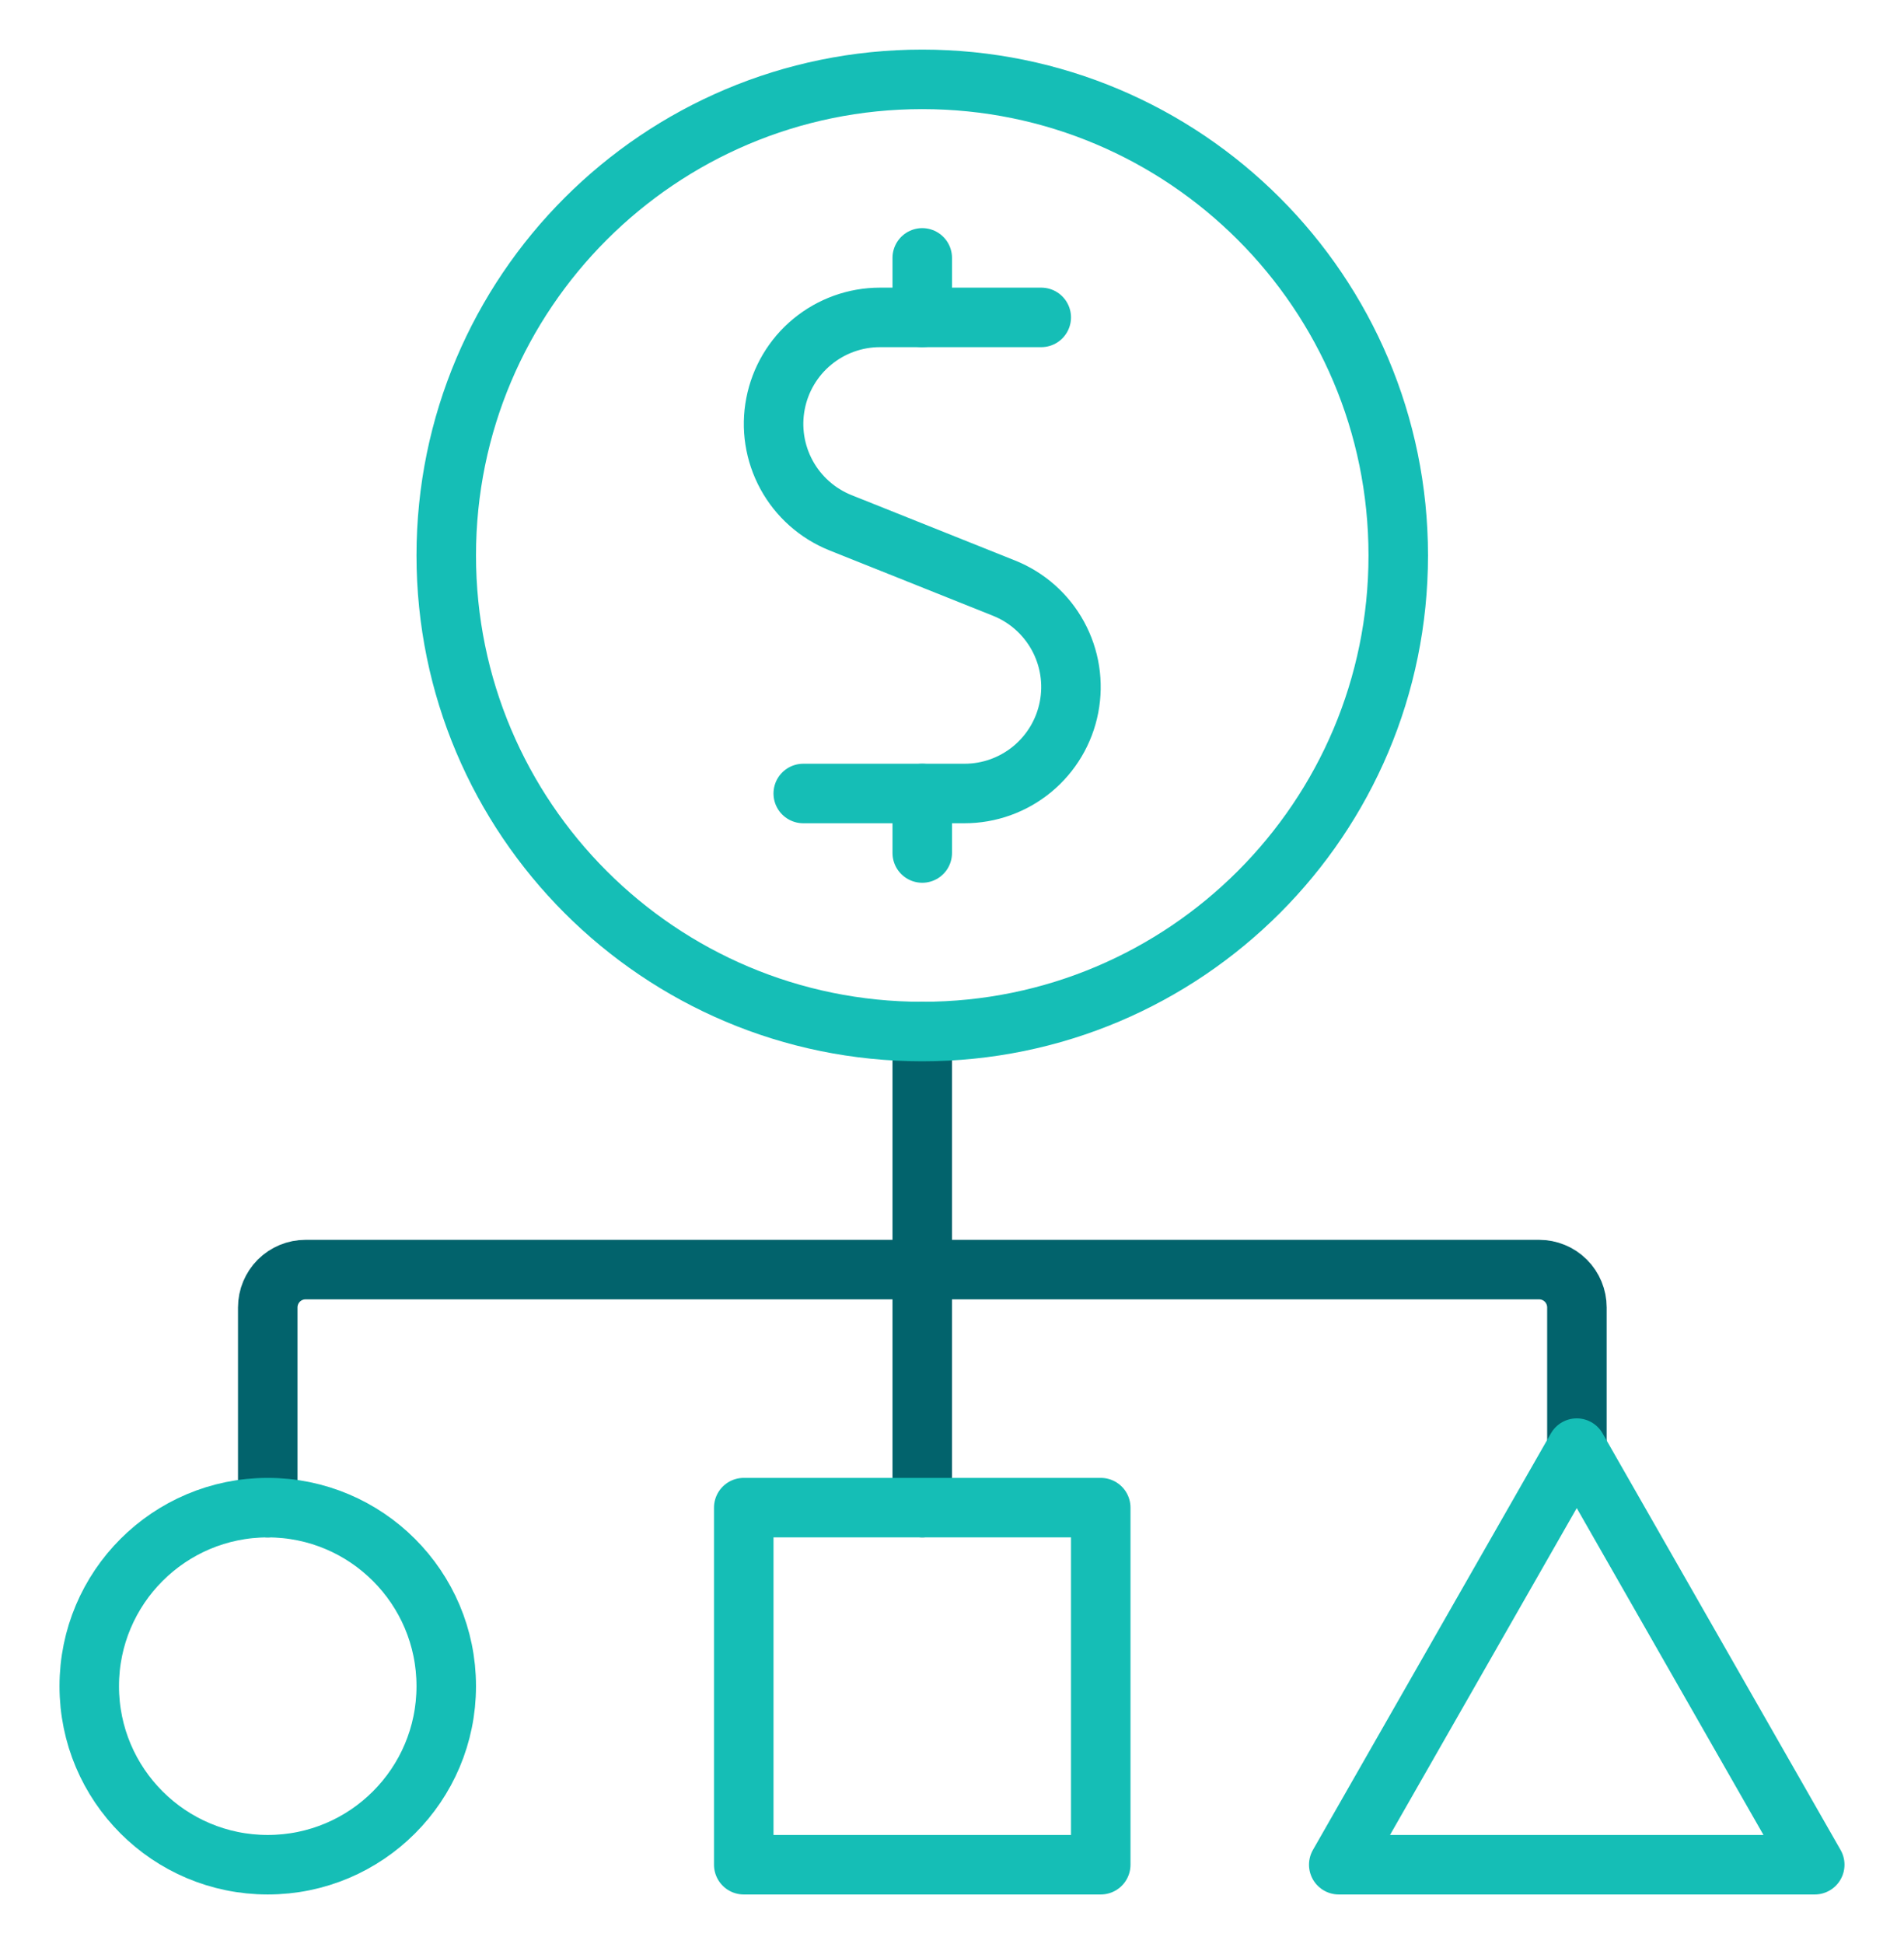
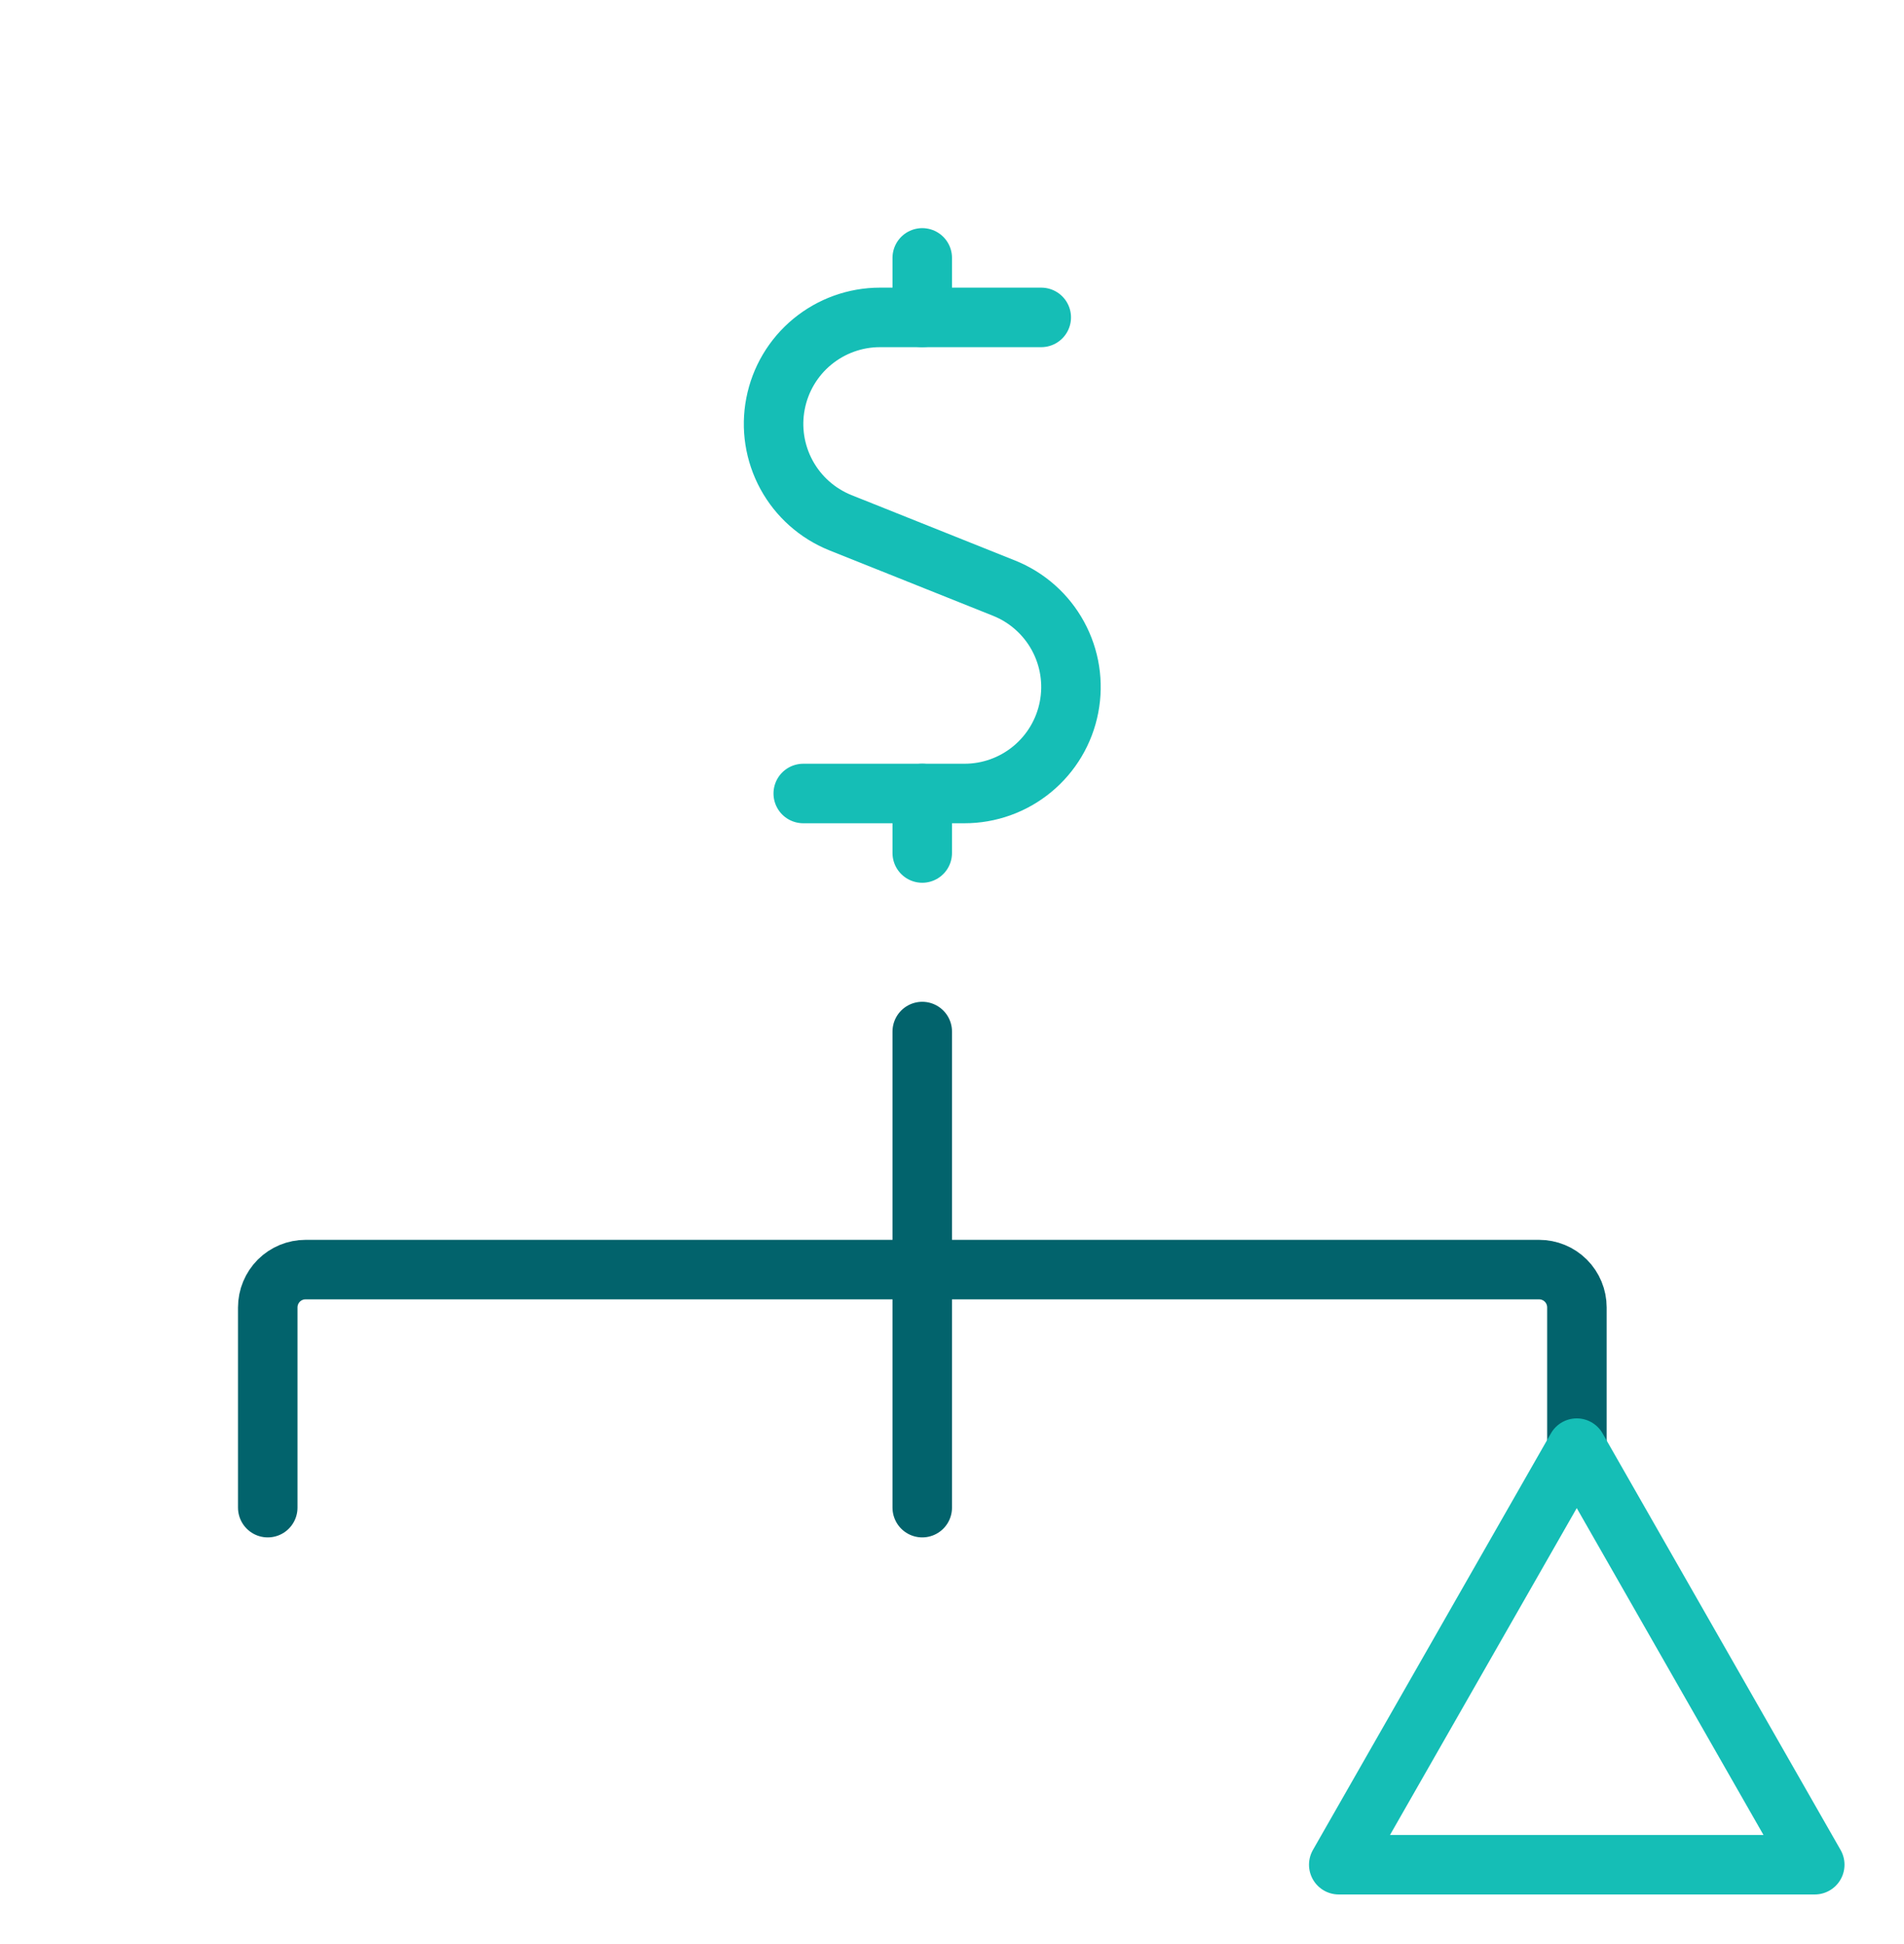
<svg xmlns="http://www.w3.org/2000/svg" width="48" height="49" viewBox="0 0 48 49" fill="none">
  <path d="M6.75 38V32.954C6.75 32.701 6.851 32.458 7.029 32.279C7.208 32.1 7.451 32 7.704 32H38.8C39.053 32 39.296 32.1 39.475 32.279C39.654 32.458 39.754 32.701 39.754 32.954V36.5" stroke="#02636C" stroke-width="1.5" stroke-linecap="round" stroke-linejoin="round" />
  <path d="M23.25 26V38" stroke="#02636C" stroke-width="1.5" stroke-linecap="round" stroke-linejoin="round" />
-   <path d="M6.75 47C9.235 47 11.25 44.985 11.25 42.5C11.25 40.015 9.235 38 6.75 38C4.265 38 2.25 40.015 2.25 42.5C2.25 44.985 4.265 47 6.75 47Z" stroke="#15BEB6" stroke-width="1.5" stroke-linecap="round" stroke-linejoin="round" />
  <path d="M26.25 8H22.184C21.561 8 20.957 8.218 20.477 8.614C19.996 9.011 19.669 9.563 19.551 10.175C19.432 10.787 19.531 11.42 19.829 11.968C20.127 12.515 20.606 12.941 21.184 13.174L25.312 14.824C25.891 15.056 26.372 15.482 26.671 16.03C26.97 16.578 27.069 17.212 26.95 17.825C26.832 18.438 26.504 18.99 26.022 19.387C25.541 19.784 24.936 20.001 24.312 20H20.25" stroke="#15BEB6" stroke-width="1.5" stroke-linecap="round" stroke-linejoin="round" />
  <path d="M23.25 8V6.5" stroke="#15BEB6" stroke-width="1.5" stroke-linecap="round" stroke-linejoin="round" />
  <path d="M23.25 21.5V20" stroke="#15BEB6" stroke-width="1.5" stroke-linecap="round" stroke-linejoin="round" />
-   <path d="M23.25 26C29.877 26 35.25 20.627 35.25 14C35.25 7.373 29.877 2 23.25 2C16.623 2 11.25 7.373 11.25 14C11.25 20.627 16.623 26 23.25 26Z" stroke="#15BEB6" stroke-width="1.5" stroke-linecap="round" stroke-linejoin="round" />
-   <path d="M27.75 38H18.75V47H27.75V38Z" stroke="#15BEB6" stroke-width="1.5" stroke-linecap="round" stroke-linejoin="round" />
  <path d="M33.75 47H45.75L39.75 36.5L33.75 47Z" stroke="#15BEB6" stroke-width="1.5" stroke-linecap="round" stroke-linejoin="round" />
</svg>